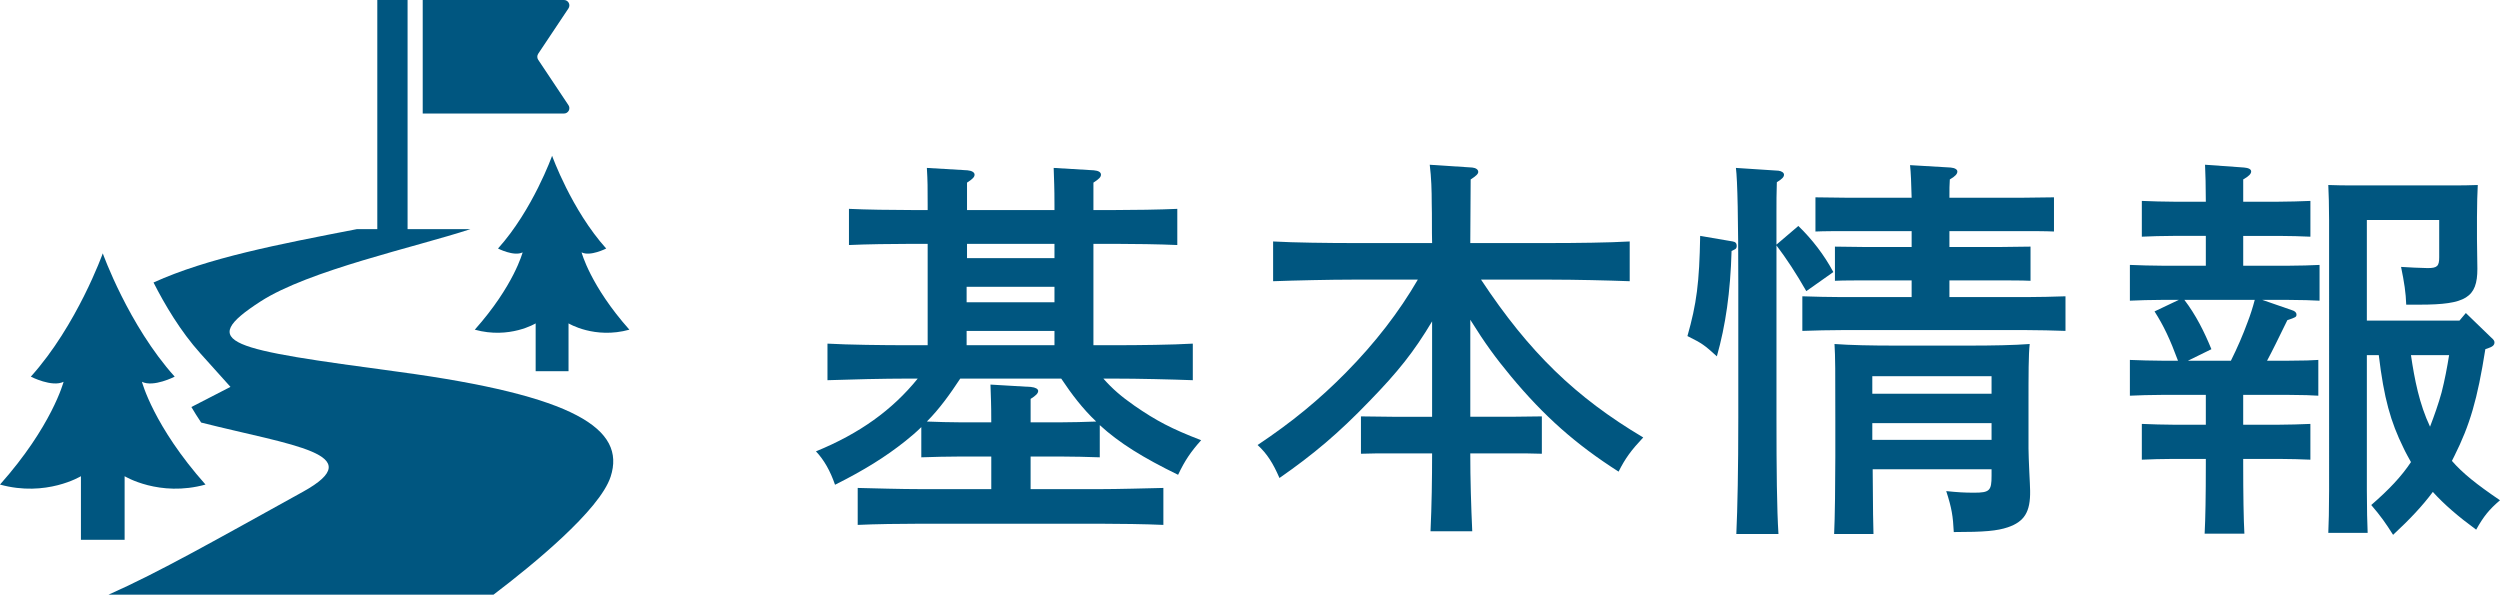
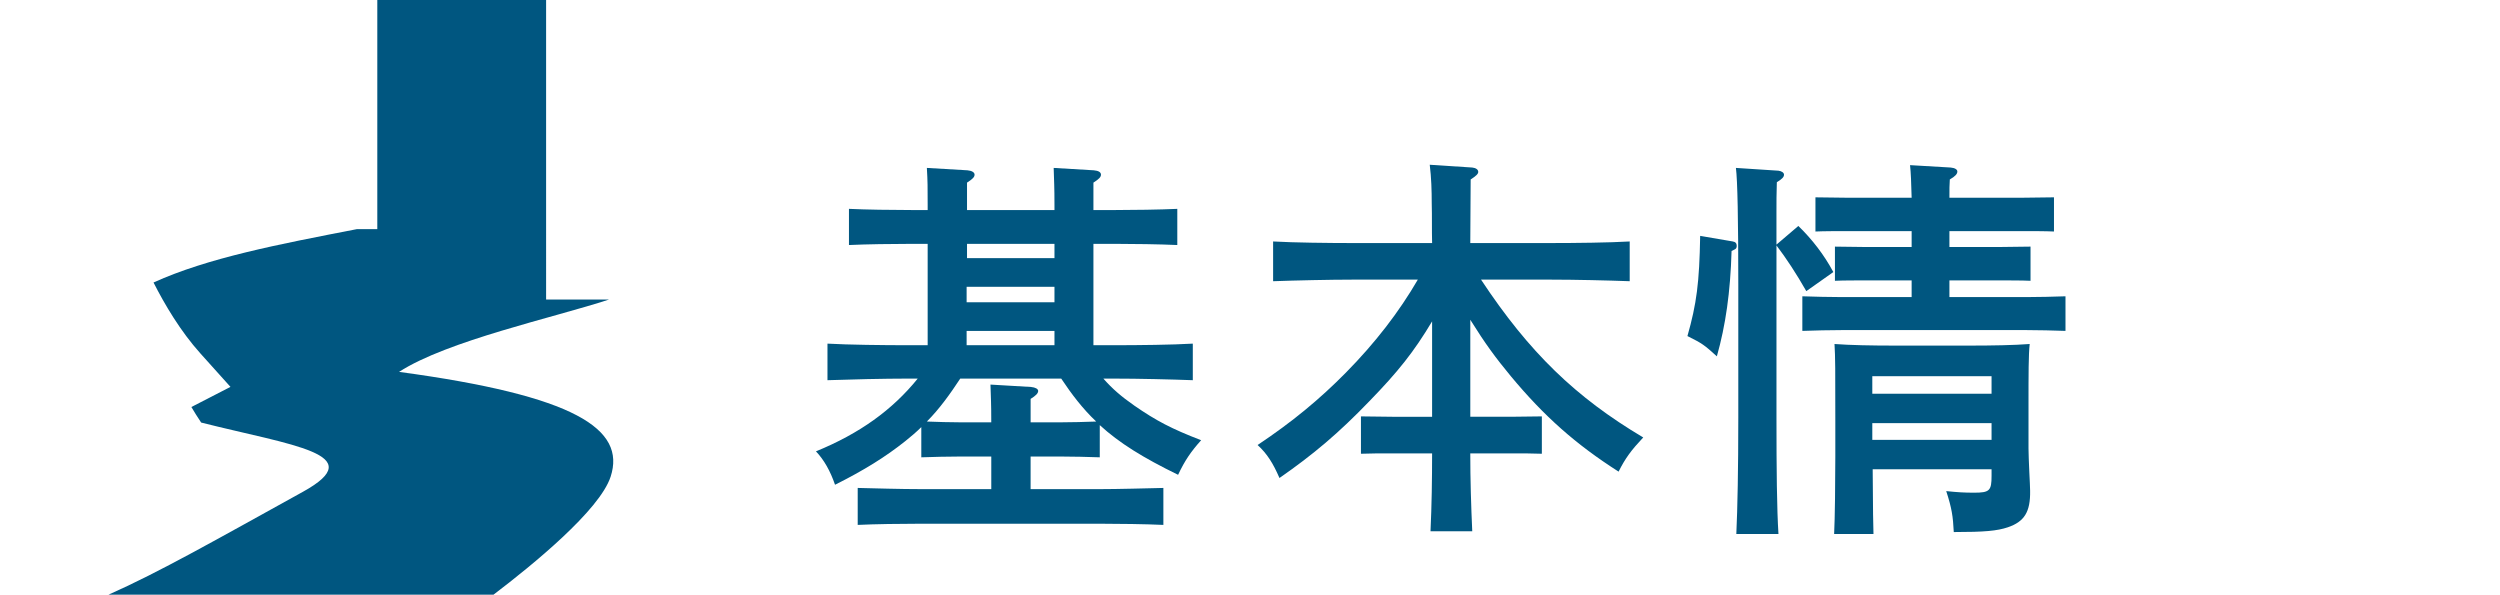
<svg xmlns="http://www.w3.org/2000/svg" version="1.1" id="レイヤー_1" x="0px" y="0px" width="150.941px" height="35.902px" viewBox="0 0 150.941 35.902" enable-background="new 0 0 150.941 35.902" xml:space="preserve">
  <g>
    <g>
      <path fill="#005680" d="M58.001,27.563c-0.696,0-1.704,0.023-2.376,0.048v-1.824c-0.288,0.288-0.6,0.552-0.96,0.841    c-1.2,0.959-2.521,1.775-4.249,2.64c-0.288-0.84-0.672-1.513-1.152-2.017c2.64-1.08,4.608-2.496,6.145-4.393h-0.648    c-1.32,0-3.48,0.049-4.801,0.097v-2.208c1.248,0.072,3.408,0.096,4.801,0.096h1.248v-6.121h-0.912    c-1.248,0-2.833,0.024-3.84,0.072V12.61c1.008,0.048,2.592,0.072,3.84,0.072h0.912V12.37c0-1.104,0-1.392-0.048-2.232l2.448,0.144    c0.264,0.024,0.432,0.12,0.432,0.264s-0.12,0.264-0.456,0.48v1.656h5.28V12.37c0-1.104-0.024-1.392-0.048-2.232l2.424,0.144    c0.288,0.024,0.432,0.12,0.432,0.264s-0.12,0.264-0.456,0.48v1.656h1.248c1.104,0,2.784-0.024,3.816-0.072v2.184    c-1.032-0.048-2.712-0.072-3.816-0.072h-1.248v6.121h1.224c1.512,0,3.552-0.023,4.776-0.096v2.208    c-1.272-0.048-3.312-0.097-4.776-0.097h-0.624c0.552,0.625,1.08,1.08,1.872,1.633c1.32,0.912,2.232,1.393,4.032,2.088    c-0.624,0.696-0.984,1.225-1.392,2.088c-2.112-1.031-3.552-1.92-4.729-3v1.944c-0.672-0.024-1.68-0.048-2.376-0.048h-1.8v1.969    h4.176c1.104,0,2.809-0.049,3.84-0.072v2.232c-1.032-0.049-2.736-0.072-3.84-0.072H55.601c-1.224,0-2.808,0.023-3.816,0.072V29.46    c1.008,0.023,2.592,0.072,3.816,0.072h4.249v-1.969H58.001z M64.025,25.499c0.72,0,1.44-0.023,2.16-0.048    c-0.816-0.769-1.488-1.656-2.112-2.593h-6.097c-0.6,0.912-1.248,1.824-2.016,2.593c0.672,0.024,1.368,0.048,2.041,0.048h1.848    v-0.048c0-1.104-0.024-1.416-0.048-2.231l2.448,0.144c0.264,0.024,0.432,0.12,0.432,0.239c0,0.145-0.144,0.289-0.456,0.48v1.416    H64.025z M58.361,17.314v0.936h5.304v-0.936H58.361z M63.665,19.979h-5.304v0.863h5.304V19.979z M63.665,15.586v-0.864h-5.28    v0.864H63.665z" />
      <path fill="#005680" d="M86.465,19.403c-1.104,1.848-2.064,3.048-3.792,4.825c-1.848,1.92-3.384,3.216-5.424,4.632    c-0.384-0.888-0.744-1.464-1.32-1.992c2.088-1.392,3.744-2.761,5.329-4.368c1.776-1.801,3.216-3.672,4.345-5.617h-3.961    c-1.32,0-3.48,0.048-4.776,0.096v-2.4c1.248,0.072,3.408,0.096,4.776,0.096h4.824c-0.023-0.792,0-1.608-0.023-2.4    c0-0.768-0.024-1.56-0.12-2.328l2.567,0.168c0.217,0.024,0.361,0.12,0.361,0.264c0,0.12-0.121,0.24-0.457,0.456    c0,1.272-0.023,2.568-0.023,3.84h4.848c1.513,0,3.553-0.024,4.777-0.096v2.4c-1.272-0.048-3.312-0.096-4.777-0.096h-4.199    c2.904,4.392,5.712,7.105,9.793,9.529c-0.721,0.768-1.08,1.248-1.488,2.064c-2.593-1.656-4.488-3.336-6.505-5.761    c-0.912-1.104-1.536-1.944-2.448-3.408v5.856h2.424l1.896-0.023v2.256c-0.504-0.023-1.248-0.023-1.896-0.023H88.77    c0,1.56,0.048,3.144,0.119,4.703h-2.52c0.072-1.56,0.096-3.144,0.096-4.703h-2.4c-0.647,0-1.392,0-1.896,0.023V25.14l1.896,0.023    h2.4V19.403z" />
      <path fill="#005680" d="M104.617,14.578c0.168,0.024,0.24,0.12,0.24,0.264c0,0.096-0.023,0.168-0.119,0.216l-0.192,0.096    c-0.072,2.496-0.36,4.488-0.888,6.36c-0.769-0.695-0.865-0.768-1.777-1.224c0.553-1.944,0.721-3.216,0.769-6.049L104.617,14.578z     M108.578,13.642c0.84,0.816,1.561,1.752,2.112,2.784l-1.632,1.152c-0.601-1.056-1.201-1.968-1.801-2.76v10.417    c0,3.145,0.023,5.473,0.12,7.008h-2.544c0.072-1.56,0.119-3.912,0.119-7.008v-8.041c0-3.936-0.047-6.312-0.144-7.056l2.568,0.168    c0.192,0.024,0.336,0.12,0.336,0.24c0,0.144-0.12,0.264-0.433,0.456c-0.023,0.624-0.023,1.248-0.023,1.872v1.896L108.578,13.642z     M122.092,11.938l1.92-0.024v2.064c-0.504-0.024-1.272-0.024-1.92-0.024h-4.393v0.96h2.977l1.92-0.024v2.064    c-0.504-0.024-1.272-0.024-1.92-0.024h-2.977v1.008h4.632c0.696,0,1.704-0.024,2.376-0.048v2.089    c-0.672-0.025-1.68-0.049-2.376-0.049h-11.112c-0.697,0-1.705,0.023-2.4,0.049v-2.089c0.695,0.024,1.703,0.048,2.4,0.048h4.199    v-1.008h-2.735c-0.648,0-1.393,0-1.896,0.024V14.89l1.896,0.024h2.735v-0.96h-3.888c-0.647,0-1.416,0-1.92,0.024v-2.064    l1.92,0.024h3.888c-0.023-0.912-0.047-1.512-0.096-1.968l2.449,0.144c0.264,0.024,0.407,0.12,0.407,0.24    c0,0.144-0.12,0.288-0.456,0.48c-0.023,0.288-0.023,0.624-0.023,1.104H122.092z M113.066,28.331    c0.023,2.929,0.023,3.049,0.048,3.912h-2.376c0.048-0.936,0.072-3.168,0.072-4.68v-2.112c0-3.144,0-3.864-0.049-4.681    c0.937,0.072,2.305,0.096,3.576,0.096h4.633c1.272,0,2.641-0.023,3.576-0.096c-0.072,0.648-0.072,1.776-0.072,3.793v2.52    c0,0.433,0.024,0.696,0.049,1.416c0.023,0.457,0.048,0.961,0.048,1.129c0.024,1.296-0.36,1.872-1.345,2.208    c-0.647,0.216-1.392,0.288-3.264,0.288c-0.048-0.961-0.12-1.44-0.456-2.473c0.696,0.072,1.08,0.096,1.681,0.096    c0.936,0,1.056-0.119,1.056-1.008v-0.408H113.066z M120.243,22.715h-7.2v1.056h7.2V22.715z M113.043,26.556h7.2v-1.008h-7.2    V26.556z" />
-       <path fill="#005680" d="M138.389,18.73c0.168,0.048,0.264,0.144,0.264,0.264c0,0.144-0.047,0.168-0.551,0.336    c-0.576,1.176-0.889,1.825-1.225,2.448h1.32c0.84,0,1.464-0.023,1.775-0.047v2.16c-0.312-0.024-0.983-0.049-1.775-0.049h-2.761    v1.801h2.136c0.529,0,1.393-0.024,1.921-0.049v2.16c-0.504-0.023-1.272-0.047-1.921-0.047h-2.136v0.312    c0,1.8,0.024,3.337,0.072,4.2h-2.4c0.048-0.936,0.072-2.256,0.072-4.2v-0.312h-1.944c-0.648,0-1.416,0.023-1.92,0.047v-2.16    c0.527,0.024,1.416,0.049,1.92,0.049h1.944v-1.801h-2.665c-0.647,0-1.416,0.024-1.92,0.049v-2.16    c0.528,0.023,1.393,0.047,1.92,0.047h0.984c-0.479-1.295-0.863-2.111-1.416-2.976l1.465-0.696h-1.033    c-0.647,0-1.416,0.024-1.92,0.048v-2.16c0.528,0.024,1.393,0.048,1.92,0.048h2.665v-1.8h-1.944c-0.648,0-1.416,0.024-1.92,0.048    V12.13c0.527,0.024,1.416,0.048,1.92,0.048h1.944c0-0.936-0.024-1.68-0.048-2.232l2.352,0.168c0.265,0.024,0.433,0.096,0.433,0.24    s-0.144,0.288-0.48,0.48v1.344h2.136c0.529,0,1.393-0.024,1.921-0.048v2.161c-0.504-0.024-1.272-0.048-1.921-0.048h-2.136v1.8    h2.761c0.552,0,1.439-0.024,1.848-0.048v2.16c-0.384-0.024-1.176-0.048-1.848-0.048h-1.608L138.389,18.73z M131.885,18.106    c0.695,0.912,1.199,1.92,1.632,2.977l-1.416,0.695h2.593c0.383-0.768,0.719-1.535,1.008-2.328    c0.168-0.432,0.312-0.888,0.432-1.344H131.885z M148.038,27.827c0.647,0.744,1.487,1.416,2.903,2.377    c-0.647,0.552-0.983,0.959-1.439,1.775c-1.08-0.791-1.92-1.512-2.616-2.279c-0.624,0.84-1.368,1.632-2.4,2.592    c-0.456-0.721-0.743-1.129-1.319-1.801c1.08-0.936,1.824-1.728,2.399-2.592c-0.144-0.264-0.312-0.552-0.456-0.863    c-0.768-1.561-1.176-2.977-1.488-5.594h-0.72v8.161c0,1.104,0.024,2.04,0.048,2.568h-2.376c0.024-0.576,0.048-1.368,0.048-2.568    V13.282c0-0.768-0.023-1.68-0.048-2.112c0.528,0.024,1.008,0.024,1.728,0.024h5.568c0.721,0,1.201,0,1.729-0.024    c-0.023,0.408-0.048,1.224-0.048,1.944v1.32c0,0.312,0.024,1.68,0.024,1.8c0,1.728-0.696,2.16-3.48,2.16h-0.816    c-0.023-0.72-0.119-1.344-0.312-2.28c0.36,0.024,1.272,0.072,1.608,0.072c0.576,0,0.695-0.12,0.695-0.648v-2.256h-4.368v6.073    h5.593l0.384-0.456l1.513,1.463c0.168,0.145,0.215,0.217,0.215,0.312c0,0.168-0.119,0.264-0.407,0.359l-0.144,0.049    c-0.48,3.049-0.937,4.584-1.873,6.457L148.038,27.827z M145.565,21.442c0.216,1.465,0.505,2.953,1.152,4.32    c0.265-0.695,0.504-1.367,0.696-2.063c0.191-0.744,0.336-1.513,0.455-2.257H145.565z" />
    </g>
  </g>
  <g>
-     <path fill="#005680" d="M36.6,15.005c-2.099-2.334-3.266-5.6-3.266-5.6s-1.166,3.266-3.266,5.6c0,0,0.962,0.495,1.486,0.232   c0,0-0.524,2.014-2.888,4.668c2.101,0.581,3.675-0.381,3.675-0.381v2.889h0.76h0.466h0.759v-2.889c0,0,1.575,0.962,3.674,0.381   c-2.362-2.654-2.886-4.668-2.886-4.668C35.638,15.5,36.6,15.005,36.6,15.005z" />
-     <path fill="#005680" d="M24.093,22.453c-10.222-1.378-12.307-1.703-8.364-4.252c2.919-1.885,9.348-3.276,12.675-4.367h-3.796V0   H22.78v13.834h-1.23c-4.784,0.927-9,1.735-12.281,3.222c0.669,1.322,1.629,2.948,2.833,4.286l1.813,2.017l-2.36,1.215   c0.166,0.287,0.369,0.605,0.59,0.938c5.473,1.386,10.283,1.895,6.14,4.183c-5.188,2.866-8.671,4.854-11.73,6.208h23.243   c2.336-1.774,6.414-5.096,7.071-7.127C37.798,25.902,34.742,23.892,24.093,22.453z" />
-     <path fill="#005680" d="M7.523,28.751c0,0,2.094,1.279,4.885,0.505c-3.141-3.529-3.838-6.205-3.838-6.205   c0.697,0.349,1.977-0.31,1.977-0.31c-2.791-3.103-4.342-7.445-4.342-7.445s-1.552,4.343-4.344,7.445c0,0,1.279,0.658,1.978,0.31   c0,0-0.698,2.676-3.839,6.205c2.792,0.774,4.886-0.505,4.886-0.505v3.839h1.009h0.62h1.009V28.751z" />
-     <path fill="#005680" d="M34.339,6.683c0.056-0.104,0.051-0.232-0.017-0.332l-1.829-2.744c-0.071-0.107-0.071-0.249,0-0.359   l1.829-2.742c0.067-0.1,0.072-0.228,0.017-0.333C34.282,0.067,34.172,0,34.054,0h-8.532v6.854h8.532   C34.172,6.854,34.281,6.788,34.339,6.683z" />
+     <path fill="#005680" d="M24.093,22.453c2.919-1.885,9.348-3.276,12.675-4.367h-3.796V0   H22.78v13.834h-1.23c-4.784,0.927-9,1.735-12.281,3.222c0.669,1.322,1.629,2.948,2.833,4.286l1.813,2.017l-2.36,1.215   c0.166,0.287,0.369,0.605,0.59,0.938c5.473,1.386,10.283,1.895,6.14,4.183c-5.188,2.866-8.671,4.854-11.73,6.208h23.243   c2.336-1.774,6.414-5.096,7.071-7.127C37.798,25.902,34.742,23.892,24.093,22.453z" />
  </g>
</svg>